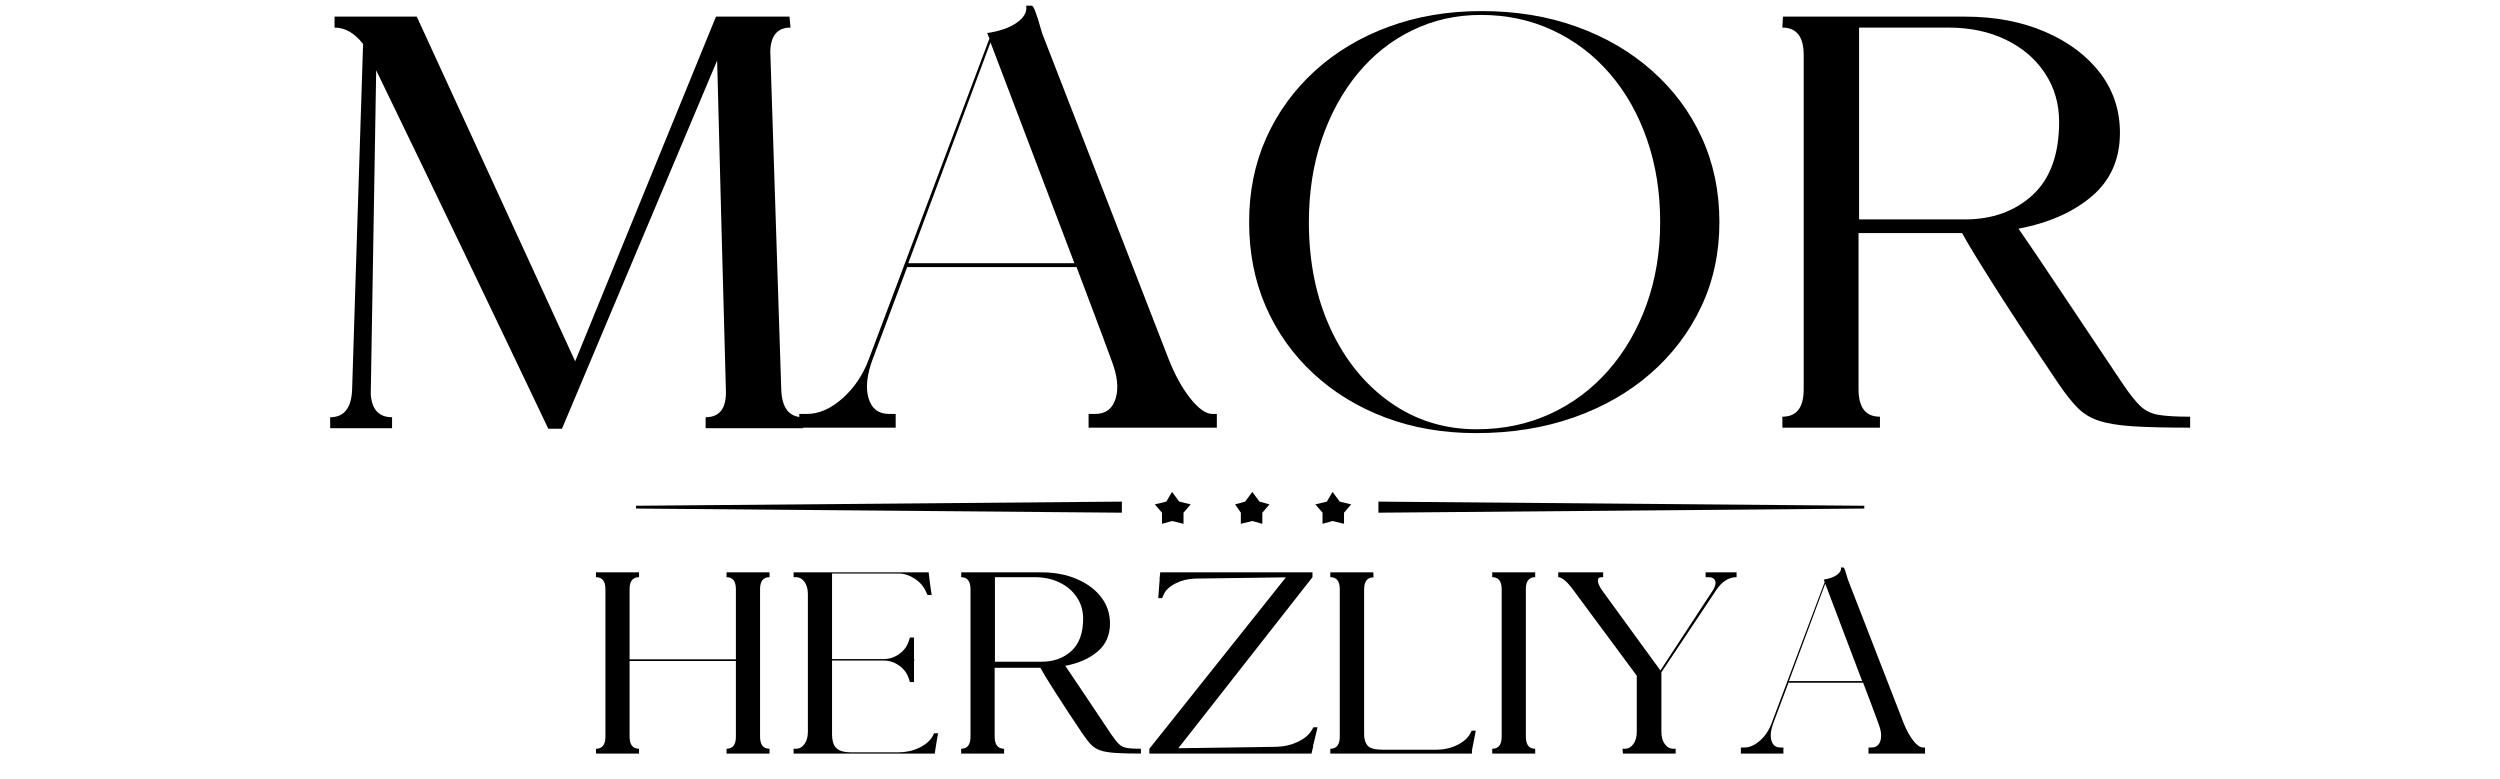
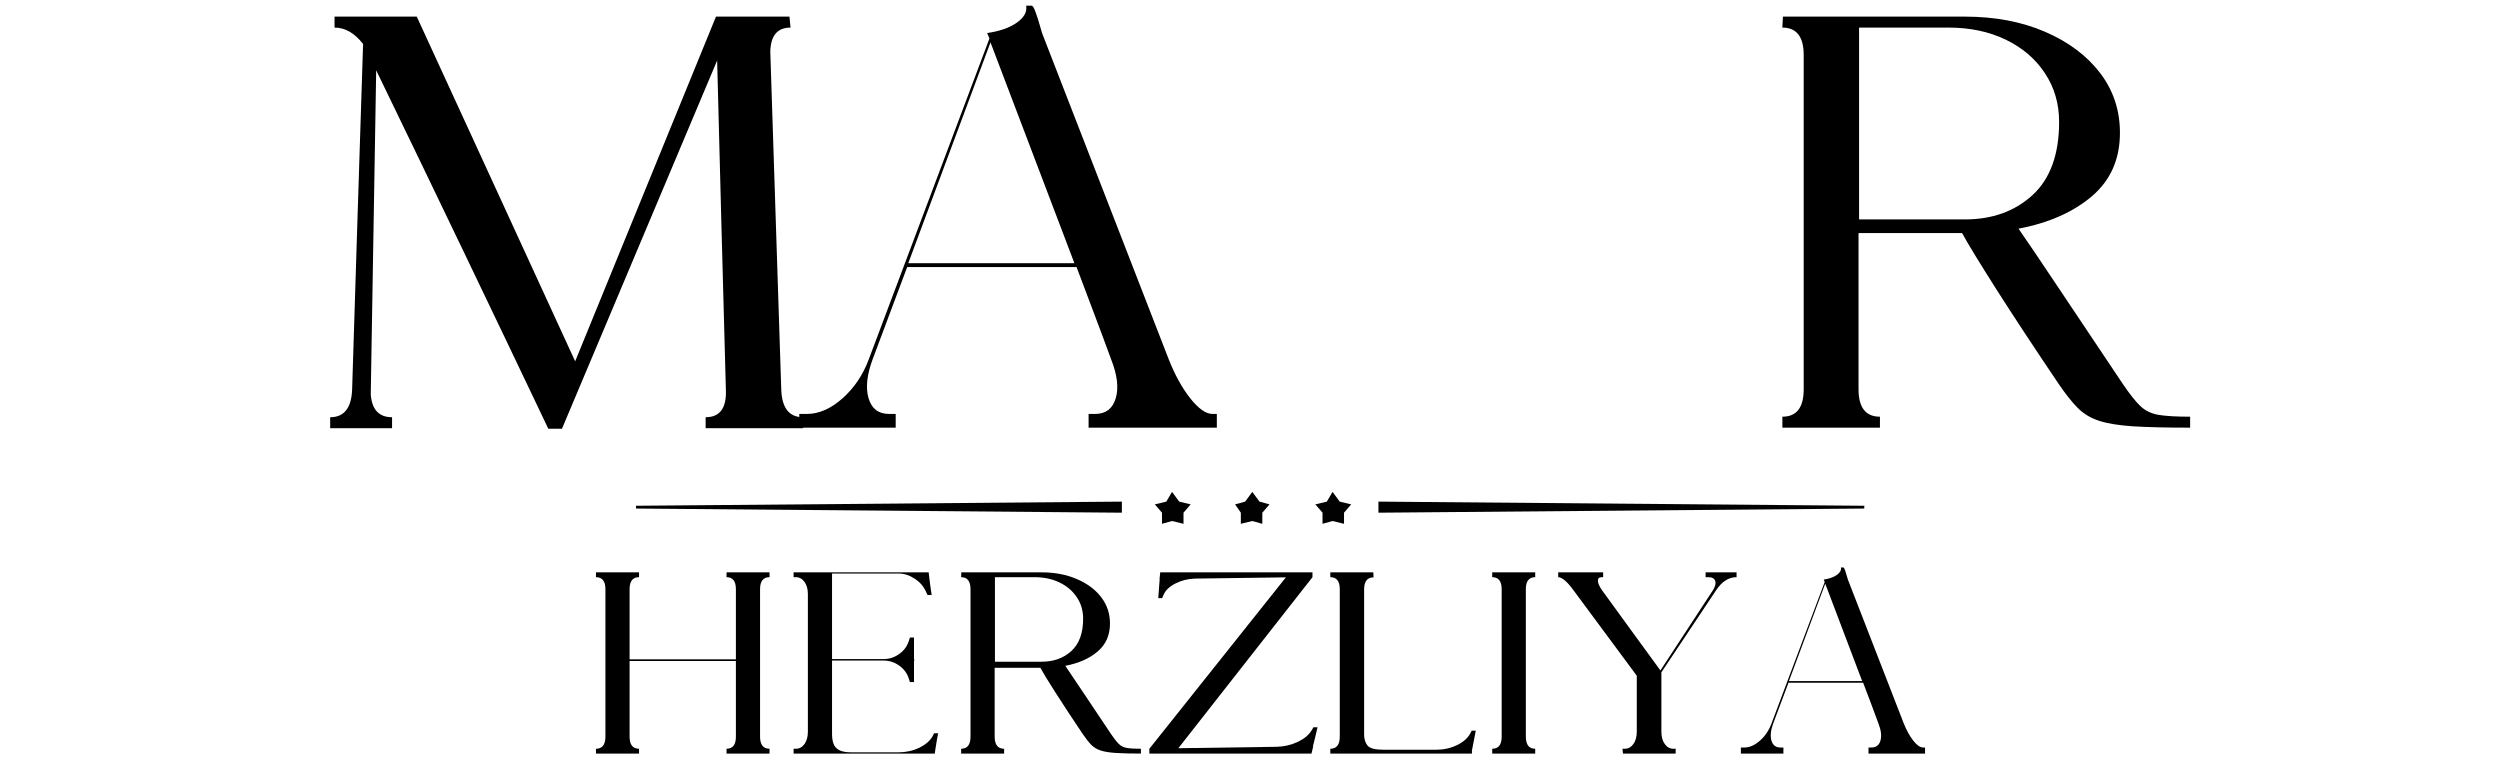
<svg xmlns="http://www.w3.org/2000/svg" version="1.0" preserveAspectRatio="xMidYMid meet" height="182" viewBox="0 0 438 136.5" zoomAndPan="magnify" width="584">
  <defs>
    <g />
    <clipPath id="5324f8dbc7">
      <rect height="105" y="0" width="333" x="0" />
    </clipPath>
    <clipPath id="9f54ab9137">
      <path clip-rule="nonzero" d="M 230 86 L 237 86 L 237 91.941 L 230 91.941 Z M 230 86" />
    </clipPath>
    <clipPath id="3f0766eade">
      <path clip-rule="nonzero" d="M 202 86 L 209 86 L 209 91.941 L 202 91.941 Z M 202 86" />
    </clipPath>
    <clipPath id="8510421bea">
      <path clip-rule="nonzero" d="M 216 86 L 223 86 L 223 91.941 L 216 91.941 Z M 216 86" />
    </clipPath>
    <clipPath id="b51b171cf0">
      <path clip-rule="nonzero" d="M 241 87 L 326.637 87 L 326.637 90 L 241 90 Z M 241 87" />
    </clipPath>
    <clipPath id="129b182714">
      <path clip-rule="nonzero" d="M 111.426 87 L 197 87 L 197 90 L 111.426 90 Z M 111.426 87" />
    </clipPath>
    <clipPath id="5c822662f2">
      <rect height="45" y="0" width="239" x="0" />
    </clipPath>
  </defs>
  <g transform="matrix(1, 0, 0, 1, 53, 0)">
    <g clip-path="url(#5324f8dbc7)">
      <g fill-opacity="1" fill="#000000">
        <g transform="translate(0.331, 74.927)">
          <g>
            <path d="M 85.172 -70.094 C 82.867 -70.094 81.688 -68.688 81.625 -65.875 L 83.547 -6.625 C 83.672 -3.426 84.945 -1.828 87.375 -1.828 L 87.375 0.094 L 70.297 0.094 L 70.297 -1.828 C 72.785 -1.828 73.969 -3.426 73.844 -6.625 C 73.582 -16.227 73.32 -25.848 73.062 -35.484 C 72.812 -45.117 72.562 -54.734 72.312 -64.328 L 45.125 0.188 L 42.734 0.188 C 37.734 -10.312 32.723 -20.789 27.703 -31.25 C 22.68 -41.719 17.641 -52.172 12.578 -62.609 L 11.625 -5.859 C 11.812 -3.172 13.055 -1.828 15.359 -1.828 L 15.359 0.094 L 4.516 0.094 L 4.516 -1.828 C 6.941 -1.828 8.223 -3.426 8.359 -6.625 C 8.672 -16.738 8.988 -26.852 9.312 -36.969 C 9.633 -47.082 9.957 -57.164 10.281 -67.219 C 8.801 -69.133 7.133 -70.094 5.281 -70.094 L 5.281 -72.016 L 19.688 -72.016 L 47.438 -11.625 L 72.109 -72.016 L 84.984 -72.016 Z M 85.172 -70.094" />
          </g>
        </g>
      </g>
      <g fill-opacity="1" fill="#000000">
        <g transform="translate(88.659, 74.927)">
          <g>
            <path d="M 71.531 0 L 49.062 0 L 49.062 -2.406 L 50.219 -2.406 C 52.07 -2.406 53.27 -3.316 53.812 -5.141 C 54.363 -6.961 54.094 -9.25 53 -12 C 52.039 -14.625 51.047 -17.297 50.016 -20.016 C 48.992 -22.742 47.973 -25.453 46.953 -28.141 L 17.281 -28.141 L 11.234 -12 C 10.211 -9.25 9.973 -6.961 10.516 -5.141 C 11.055 -3.316 12.254 -2.406 14.109 -2.406 L 15.266 -2.406 L 15.266 0 L -1.625 0 L -1.625 -2.406 L -0.281 -2.406 C 1.82 -2.406 3.898 -3.316 5.953 -5.141 C 8.004 -6.961 9.539 -9.25 10.562 -12 L 31.688 -68.172 L 31.297 -69.141 C 33.473 -69.453 35.203 -70.055 36.484 -70.953 C 37.766 -71.859 38.312 -72.852 38.125 -73.938 L 39.078 -73.938 C 39.273 -73.938 39.516 -73.535 39.797 -72.734 C 40.086 -71.93 40.344 -71.129 40.562 -70.328 C 40.789 -69.535 40.906 -69.141 40.906 -69.141 L 63.094 -12 C 64.176 -9.25 65.438 -6.961 66.875 -5.141 C 68.32 -3.316 69.617 -2.406 70.766 -2.406 L 71.531 -2.406 Z M 17.469 -28.812 L 46.578 -28.812 L 31.875 -67.5 Z M 17.469 -28.812" />
          </g>
        </g>
      </g>
      <g fill-opacity="1" fill="#000000">
        <g transform="translate(161.05, 74.927)">
          <g>
-             <path d="M 87.188 -36.016 C 87.188 -30.629 86.129 -25.695 84.016 -21.219 C 81.91 -16.738 78.953 -12.832 75.141 -9.5 C 71.328 -6.176 66.828 -3.602 61.641 -1.781 C 56.461 0.039 50.77 0.953 44.562 0.953 C 38.789 0.953 33.488 0.039 28.656 -1.781 C 23.82 -3.602 19.613 -6.176 16.031 -9.5 C 12.445 -12.832 9.676 -16.738 7.719 -21.219 C 5.77 -25.695 4.797 -30.629 4.797 -36.016 C 4.797 -41.391 5.801 -46.316 7.812 -50.797 C 9.832 -55.273 12.664 -59.176 16.312 -62.5 C 19.969 -65.832 24.273 -68.41 29.234 -70.234 C 34.203 -72.066 39.629 -72.984 45.516 -72.984 C 51.598 -72.984 57.164 -72.066 62.219 -70.234 C 67.281 -68.41 71.68 -65.832 75.422 -62.5 C 79.172 -59.176 82.066 -55.273 84.109 -50.797 C 86.16 -46.316 87.188 -41.391 87.188 -36.016 Z M 15.266 -36.016 C 15.266 -29.035 16.531 -22.805 19.062 -17.328 C 21.594 -11.859 25.082 -7.555 29.531 -4.422 C 33.977 -1.285 39.02 0.281 44.656 0.281 C 49.32 0.281 53.609 -0.613 57.516 -2.406 C 61.422 -4.195 64.812 -6.723 67.688 -9.984 C 70.57 -13.254 72.812 -17.098 74.406 -21.516 C 76.008 -25.93 76.812 -30.766 76.812 -36.016 C 76.812 -41.254 76.039 -46.082 74.5 -50.5 C 72.969 -54.926 70.797 -58.77 67.984 -62.031 C 65.172 -65.289 61.844 -67.816 58 -69.609 C 54.156 -71.41 49.961 -72.312 45.422 -72.312 C 41.066 -72.312 37.047 -71.41 33.359 -69.609 C 29.68 -67.816 26.5 -65.289 23.812 -62.031 C 21.125 -58.77 19.023 -54.926 17.516 -50.5 C 16.016 -46.082 15.266 -41.254 15.266 -36.016 Z M 15.266 -36.016" />
-           </g>
+             </g>
        </g>
      </g>
      <g fill-opacity="1" fill="#000000">
        <g transform="translate(253.507, 74.927)">
          <g>
            <path d="M 5.766 -70.094 L 5.859 -72.016 L 37.734 -72.016 C 42.984 -72.016 47.656 -71.133 51.75 -69.375 C 55.852 -67.613 59.07 -65.211 61.406 -62.172 C 63.738 -59.129 64.906 -55.625 64.906 -51.656 C 64.906 -47.051 63.273 -43.352 60.016 -40.562 C 56.754 -37.781 52.461 -35.879 47.141 -34.859 C 48.617 -32.742 50.957 -29.285 54.156 -24.484 C 57.352 -19.68 61.098 -14.082 65.391 -7.688 C 66.609 -5.895 67.633 -4.598 68.469 -3.797 C 69.301 -2.992 70.352 -2.477 71.625 -2.25 C 72.906 -2.031 74.766 -1.922 77.203 -1.922 L 77.203 0 C 73.047 0 69.719 -0.078 67.219 -0.234 C 64.719 -0.398 62.727 -0.723 61.25 -1.203 C 59.781 -1.68 58.535 -2.43 57.516 -3.453 C 56.492 -4.484 55.375 -5.895 54.156 -7.688 C 49.926 -13.957 46.289 -19.477 43.25 -24.25 C 40.219 -29.02 38.219 -32.301 37.25 -34.094 L 19.109 -34.094 L 19.109 -6.719 C 19.109 -3.52 20.359 -1.922 22.859 -1.922 L 22.859 0 L 5.766 0 L 5.766 -1.922 C 8.254 -1.922 9.5 -3.52 9.5 -6.719 L 9.5 -65.297 C 9.5 -68.492 8.254 -70.094 5.766 -70.094 Z M 19.203 -70.094 L 19.203 -36.484 L 37.734 -36.484 C 42.535 -36.484 46.488 -37.906 49.594 -40.75 C 52.695 -43.602 54.25 -47.879 54.25 -53.578 C 54.25 -56.773 53.414 -59.625 51.75 -62.125 C 50.094 -64.625 47.805 -66.578 44.891 -67.984 C 41.973 -69.391 38.629 -70.094 34.859 -70.094 Z M 19.203 -70.094" />
          </g>
        </g>
      </g>
    </g>
  </g>
  <g clip-path="url(#9f54ab9137)">
    <path fill-rule="nonzero" fill-opacity="1" d="M 233.465 86.18 L 234.719 87.883 L 236.73 88.367 L 235.473 89.824 L 235.473 91.77 L 233.465 91.281 L 231.707 91.77 L 231.707 89.824 L 230.453 88.367 L 232.461 87.883 Z M 233.465 86.18" fill="#010101" />
  </g>
  <g clip-path="url(#3f0766eade)">
    <path fill-rule="nonzero" fill-opacity="1" d="M 205.34 86.18 L 206.598 87.883 L 208.605 88.367 L 207.352 89.824 L 207.352 91.77 L 205.34 91.281 L 203.582 91.77 L 203.582 89.824 L 202.328 88.367 L 204.336 87.883 Z M 205.34 86.18" fill="#010101" />
  </g>
  <g clip-path="url(#8510421bea)">
-     <path fill-rule="nonzero" fill-opacity="1" d="M 219.402 86.18 L 220.66 87.883 L 222.418 88.367 L 221.16 89.824 L 221.16 91.77 L 219.402 91.281 L 217.395 91.77 L 217.395 89.824 L 216.391 88.367 L 218.148 87.883 Z M 219.402 86.18" fill="#010101" />
+     <path fill-rule="nonzero" fill-opacity="1" d="M 219.402 86.18 L 220.66 87.883 L 222.418 88.367 L 221.16 89.824 L 221.16 91.77 L 219.402 91.281 L 217.395 91.77 L 217.395 89.824 L 216.391 88.367 L 218.148 87.883 Z " fill="#010101" />
  </g>
  <g clip-path="url(#b51b171cf0)">
    <path fill-rule="nonzero" fill-opacity="1" d="M 241.5 89.824 L 326.625 89.098 L 326.625 88.609 L 241.5 87.883 Z M 241.5 89.824" fill="#010101" />
  </g>
  <g clip-path="url(#129b182714)">
    <path fill-rule="nonzero" fill-opacity="1" d="M 196.551 89.824 L 111.426 89.098 L 111.426 88.609 L 196.551 87.883 Z M 196.551 89.824" fill="#010101" />
  </g>
  <g transform="matrix(1, 0, 0, 1, 100, 91)">
    <g clip-path="url(#5c822662f2)">
      <g fill-opacity="1" fill="#000000">
        <g transform="translate(0.351, 41.026)">
          <g>
            <path d="M 26.938 0 L 26.938 -0.844 C 28.031 -0.844 28.578 -1.551 28.578 -2.969 L 28.578 -16.219 L 9.953 -16.219 L 9.953 -2.969 C 9.953 -1.551 10.504 -0.844 11.609 -0.844 L 11.609 0 L 4.062 0 L 4.062 -0.844 C 5.164 -0.844 5.719 -1.551 5.719 -2.969 L 5.719 -28.797 C 5.719 -30.203 5.164 -30.906 4.062 -30.906 L 4.062 -31.75 L 11.609 -31.75 L 11.609 -30.906 C 10.504 -30.906 9.953 -30.203 9.953 -28.797 L 9.953 -16.516 L 28.578 -16.516 L 28.578 -28.797 C 28.578 -30.203 28.031 -30.906 26.938 -30.906 L 26.938 -31.75 L 34.469 -31.75 L 34.469 -30.906 C 33.363 -30.906 32.812 -30.203 32.812 -28.797 L 32.812 -2.969 C 32.812 -1.551 33.363 -0.844 34.469 -0.844 L 34.469 0 Z M 26.938 0" />
          </g>
        </g>
      </g>
      <g fill-opacity="1" fill="#000000">
        <g transform="translate(37.352, 41.026)">
          <g>
            <path d="M 21.891 -19.781 L 22.062 -20.328 L 22.781 -20.328 L 22.781 -16.562 L 22.828 -16.562 L 22.828 -16.297 L 22.781 -16.297 L 22.781 -12.531 L 22.062 -12.531 L 21.891 -13.078 C 21.609 -14.016 21.051 -14.785 20.219 -15.391 C 19.383 -15.992 18.473 -16.297 17.484 -16.297 L 8.422 -16.297 L 8.422 -3.391 C 8.422 -2.797 8.5 -2.258 8.656 -1.781 C 8.812 -1.301 9.129 -0.922 9.609 -0.641 C 10.086 -0.359 10.82 -0.219 11.812 -0.219 L 20.078 -0.219 C 21.367 -0.219 22.57 -0.484 23.688 -1.016 C 24.801 -1.555 25.586 -2.234 26.047 -3.047 L 26.297 -3.562 L 27.016 -3.562 C 26.984 -3.414 26.914 -3.066 26.812 -2.516 C 26.719 -1.961 26.629 -1.414 26.547 -0.875 C 26.461 -0.344 26.422 -0.051 26.422 0 L 1.688 0 L 1.688 -0.844 L 2.078 -0.844 C 2.691 -0.844 3.195 -1.117 3.594 -1.672 C 3.988 -2.223 4.188 -2.938 4.188 -3.812 L 4.188 -27.953 C 4.188 -28.828 3.988 -29.535 3.594 -30.078 C 3.195 -30.629 2.691 -30.906 2.078 -30.906 L 1.688 -30.906 L 1.688 -31.75 L 25.359 -31.75 L 25.359 -31.672 C 25.422 -31.109 25.5 -30.457 25.594 -29.719 C 25.695 -28.988 25.789 -28.344 25.875 -27.781 L 25.156 -27.781 L 24.891 -28.328 C 24.504 -29.254 23.848 -30.02 22.922 -30.625 C 22.004 -31.238 21.055 -31.547 20.078 -31.547 L 8.422 -31.547 L 8.422 -16.562 L 17.484 -16.562 C 18.473 -16.562 19.383 -16.863 20.219 -17.469 C 21.051 -18.07 21.609 -18.844 21.891 -19.781 Z M 21.891 -19.781" />
          </g>
        </g>
      </g>
      <g fill-opacity="1" fill="#000000">
        <g transform="translate(65.844, 41.026)">
          <g>
            <path d="M 2.547 -30.906 L 2.578 -31.75 L 16.641 -31.75 C 18.953 -31.75 21.008 -31.359 22.812 -30.578 C 24.625 -29.805 26.047 -28.75 27.078 -27.406 C 28.109 -26.07 28.625 -24.531 28.625 -22.781 C 28.625 -20.75 27.906 -19.117 26.469 -17.891 C 25.031 -16.66 23.141 -15.82 20.797 -15.375 C 21.441 -14.438 22.469 -12.91 23.875 -10.797 C 25.289 -8.68 26.941 -6.211 28.828 -3.391 C 29.367 -2.598 29.82 -2.023 30.188 -1.672 C 30.551 -1.316 31.016 -1.086 31.578 -0.984 C 32.148 -0.891 32.973 -0.844 34.047 -0.844 L 34.047 0 C 32.211 0 30.742 -0.035 29.641 -0.109 C 28.535 -0.18 27.66 -0.32 27.016 -0.531 C 26.367 -0.738 25.816 -1.066 25.359 -1.516 C 24.91 -1.973 24.414 -2.598 23.875 -3.391 C 22.02 -6.148 20.422 -8.582 19.078 -10.688 C 17.734 -12.789 16.848 -14.238 16.422 -15.031 L 8.422 -15.031 L 8.422 -2.969 C 8.422 -1.551 8.973 -0.844 10.078 -0.844 L 10.078 0 L 2.547 0 L 2.547 -0.844 C 3.641 -0.844 4.188 -1.551 4.188 -2.969 L 4.188 -28.797 C 4.188 -30.203 3.641 -30.906 2.547 -30.906 Z M 8.469 -30.906 L 8.469 -16.094 L 16.641 -16.094 C 18.754 -16.094 20.492 -16.719 21.859 -17.969 C 23.234 -19.227 23.922 -21.113 23.922 -23.625 C 23.922 -25.039 23.551 -26.297 22.812 -27.391 C 22.082 -28.492 21.078 -29.352 19.797 -29.969 C 18.516 -30.594 17.039 -30.906 15.375 -30.906 Z M 8.469 -30.906" />
          </g>
        </g>
      </g>
      <g fill-opacity="1" fill="#000000">
        <g transform="translate(100.305, 41.026)">
          <g>
            <path d="M 1.062 0 L 1.062 -0.844 L 24.984 -30.875 L 8.984 -30.656 C 7.734 -30.602 6.594 -30.305 5.562 -29.766 C 4.531 -29.234 3.848 -28.555 3.516 -27.734 L 3.297 -27.234 L 2.625 -27.234 C 2.676 -27.961 2.723 -28.613 2.766 -29.188 C 2.816 -29.77 2.852 -30.234 2.875 -30.578 L 2.844 -30.578 L 2.969 -31.75 L 29.641 -31.75 L 29.641 -30.906 L 6.141 -0.938 L 23.375 -1.188 C 24.676 -1.219 25.906 -1.504 27.062 -2.047 C 28.219 -2.598 29.035 -3.285 29.516 -4.109 L 29.812 -4.609 L 30.531 -4.609 C 30.363 -3.879 30.207 -3.223 30.062 -2.641 C 29.926 -2.066 29.812 -1.609 29.719 -1.266 L 29.766 -1.266 L 29.469 0 Z M 1.062 0" />
          </g>
        </g>
      </g>
      <g fill-opacity="1" fill="#000000">
        <g transform="translate(130.744, 41.026)">
          <g>
            <path d="M 27.141 -0.547 L 27.141 0 L 2.328 0 L 2.328 -0.844 C 3.43 -0.844 3.984 -1.551 3.984 -2.969 L 3.984 -28.797 C 3.984 -30.203 3.43 -30.906 2.328 -30.906 L 2.328 -31.75 L 9.859 -31.75 L 9.906 -30.875 C 8.801 -30.875 8.25 -30.164 8.25 -28.75 L 8.25 -3.344 C 8.25 -2.551 8.445 -1.906 8.844 -1.406 C 9.238 -0.914 10.172 -0.672 11.641 -0.672 L 20.875 -0.672 C 22.176 -0.672 23.383 -0.938 24.5 -1.469 C 25.613 -2.008 26.395 -2.691 26.844 -3.516 L 27.094 -4.016 L 27.812 -4.016 C 27.707 -3.516 27.598 -2.945 27.484 -2.312 C 27.367 -1.676 27.254 -1.086 27.141 -0.547 Z M 27.141 -0.547" />
          </g>
        </g>
      </g>
      <g fill-opacity="1" fill="#000000">
        <g transform="translate(159.109, 41.026)">
          <g>
            <path d="M 2.328 -31.75 L 9.859 -31.75 L 9.859 -30.906 C 8.766 -30.906 8.219 -30.203 8.219 -28.797 L 8.219 -2.969 C 8.219 -1.551 8.766 -0.844 9.859 -0.844 L 9.859 0 L 2.328 0 L 2.328 -0.844 C 3.43 -0.844 3.984 -1.551 3.984 -2.969 L 3.984 -28.797 C 3.984 -30.203 3.43 -30.906 2.328 -30.906 Z M 2.328 -31.75" />
          </g>
        </g>
      </g>
      <g fill-opacity="1" fill="#000000">
        <g transform="translate(171.513, 41.026)">
          <g>
            <path d="M 27.312 -30.906 L 27.312 -31.75 L 32.734 -31.75 L 32.734 -30.906 C 31.348 -30.906 30.145 -30.129 29.125 -28.578 L 19.562 -14.234 L 19.562 -3.812 C 19.562 -2.938 19.758 -2.223 20.156 -1.672 C 20.551 -1.117 21.062 -0.844 21.688 -0.844 L 22.062 -0.844 L 22.062 0 L 12.828 0 L 12.75 -0.844 L 13.125 -0.844 C 13.75 -0.844 14.258 -1.117 14.656 -1.672 C 15.051 -2.223 15.25 -2.938 15.25 -3.812 L 15.25 -13.641 L 4.188 -28.578 C 3.656 -29.316 3.156 -29.891 2.688 -30.297 C 2.219 -30.703 1.816 -30.906 1.484 -30.906 L 1.484 -31.75 L 9.359 -31.75 L 9.359 -30.906 L 9.109 -30.906 C 8.648 -30.906 8.426 -30.688 8.438 -30.25 C 8.457 -29.812 8.707 -29.254 9.188 -28.578 C 10.852 -26.266 12.547 -23.938 14.266 -21.594 C 15.992 -19.25 17.703 -16.906 19.391 -14.562 L 28.625 -28.672 C 29.02 -29.316 29.141 -29.848 28.984 -30.266 C 28.828 -30.691 28.426 -30.906 27.781 -30.906 Z M 27.312 -30.906" />
          </g>
        </g>
      </g>
      <g fill-opacity="1" fill="#000000">
        <g transform="translate(205.72, 41.026)">
          <g>
            <path d="M 31.547 0 L 21.641 0 L 21.641 -1.062 L 22.141 -1.062 C 22.961 -1.062 23.492 -1.461 23.734 -2.266 C 23.973 -3.066 23.852 -4.078 23.375 -5.297 C 22.945 -6.453 22.508 -7.629 22.062 -8.828 C 21.613 -10.023 21.16 -11.219 20.703 -12.406 L 7.625 -12.406 L 4.953 -5.297 C 4.504 -4.078 4.398 -3.066 4.641 -2.266 C 4.879 -1.461 5.406 -1.062 6.219 -1.062 L 6.734 -1.062 L 6.734 0 L -0.719 0 L -0.719 -1.062 L -0.125 -1.062 C 0.801 -1.062 1.719 -1.461 2.625 -2.266 C 3.531 -3.066 4.207 -4.078 4.656 -5.297 L 13.969 -30.062 L 13.797 -30.484 C 14.766 -30.629 15.531 -30.898 16.094 -31.297 C 16.656 -31.691 16.895 -32.129 16.812 -32.609 L 17.234 -32.609 C 17.316 -32.609 17.422 -32.43 17.547 -32.078 C 17.672 -31.723 17.781 -31.367 17.875 -31.016 C 17.977 -30.66 18.031 -30.484 18.031 -30.484 L 27.812 -5.297 C 28.301 -4.078 28.859 -3.066 29.484 -2.266 C 30.117 -1.461 30.691 -1.062 31.203 -1.062 L 31.547 -1.062 Z M 7.703 -12.703 L 20.531 -12.703 L 14.062 -29.766 Z M 7.703 -12.703" />
          </g>
        </g>
      </g>
    </g>
  </g>
</svg>